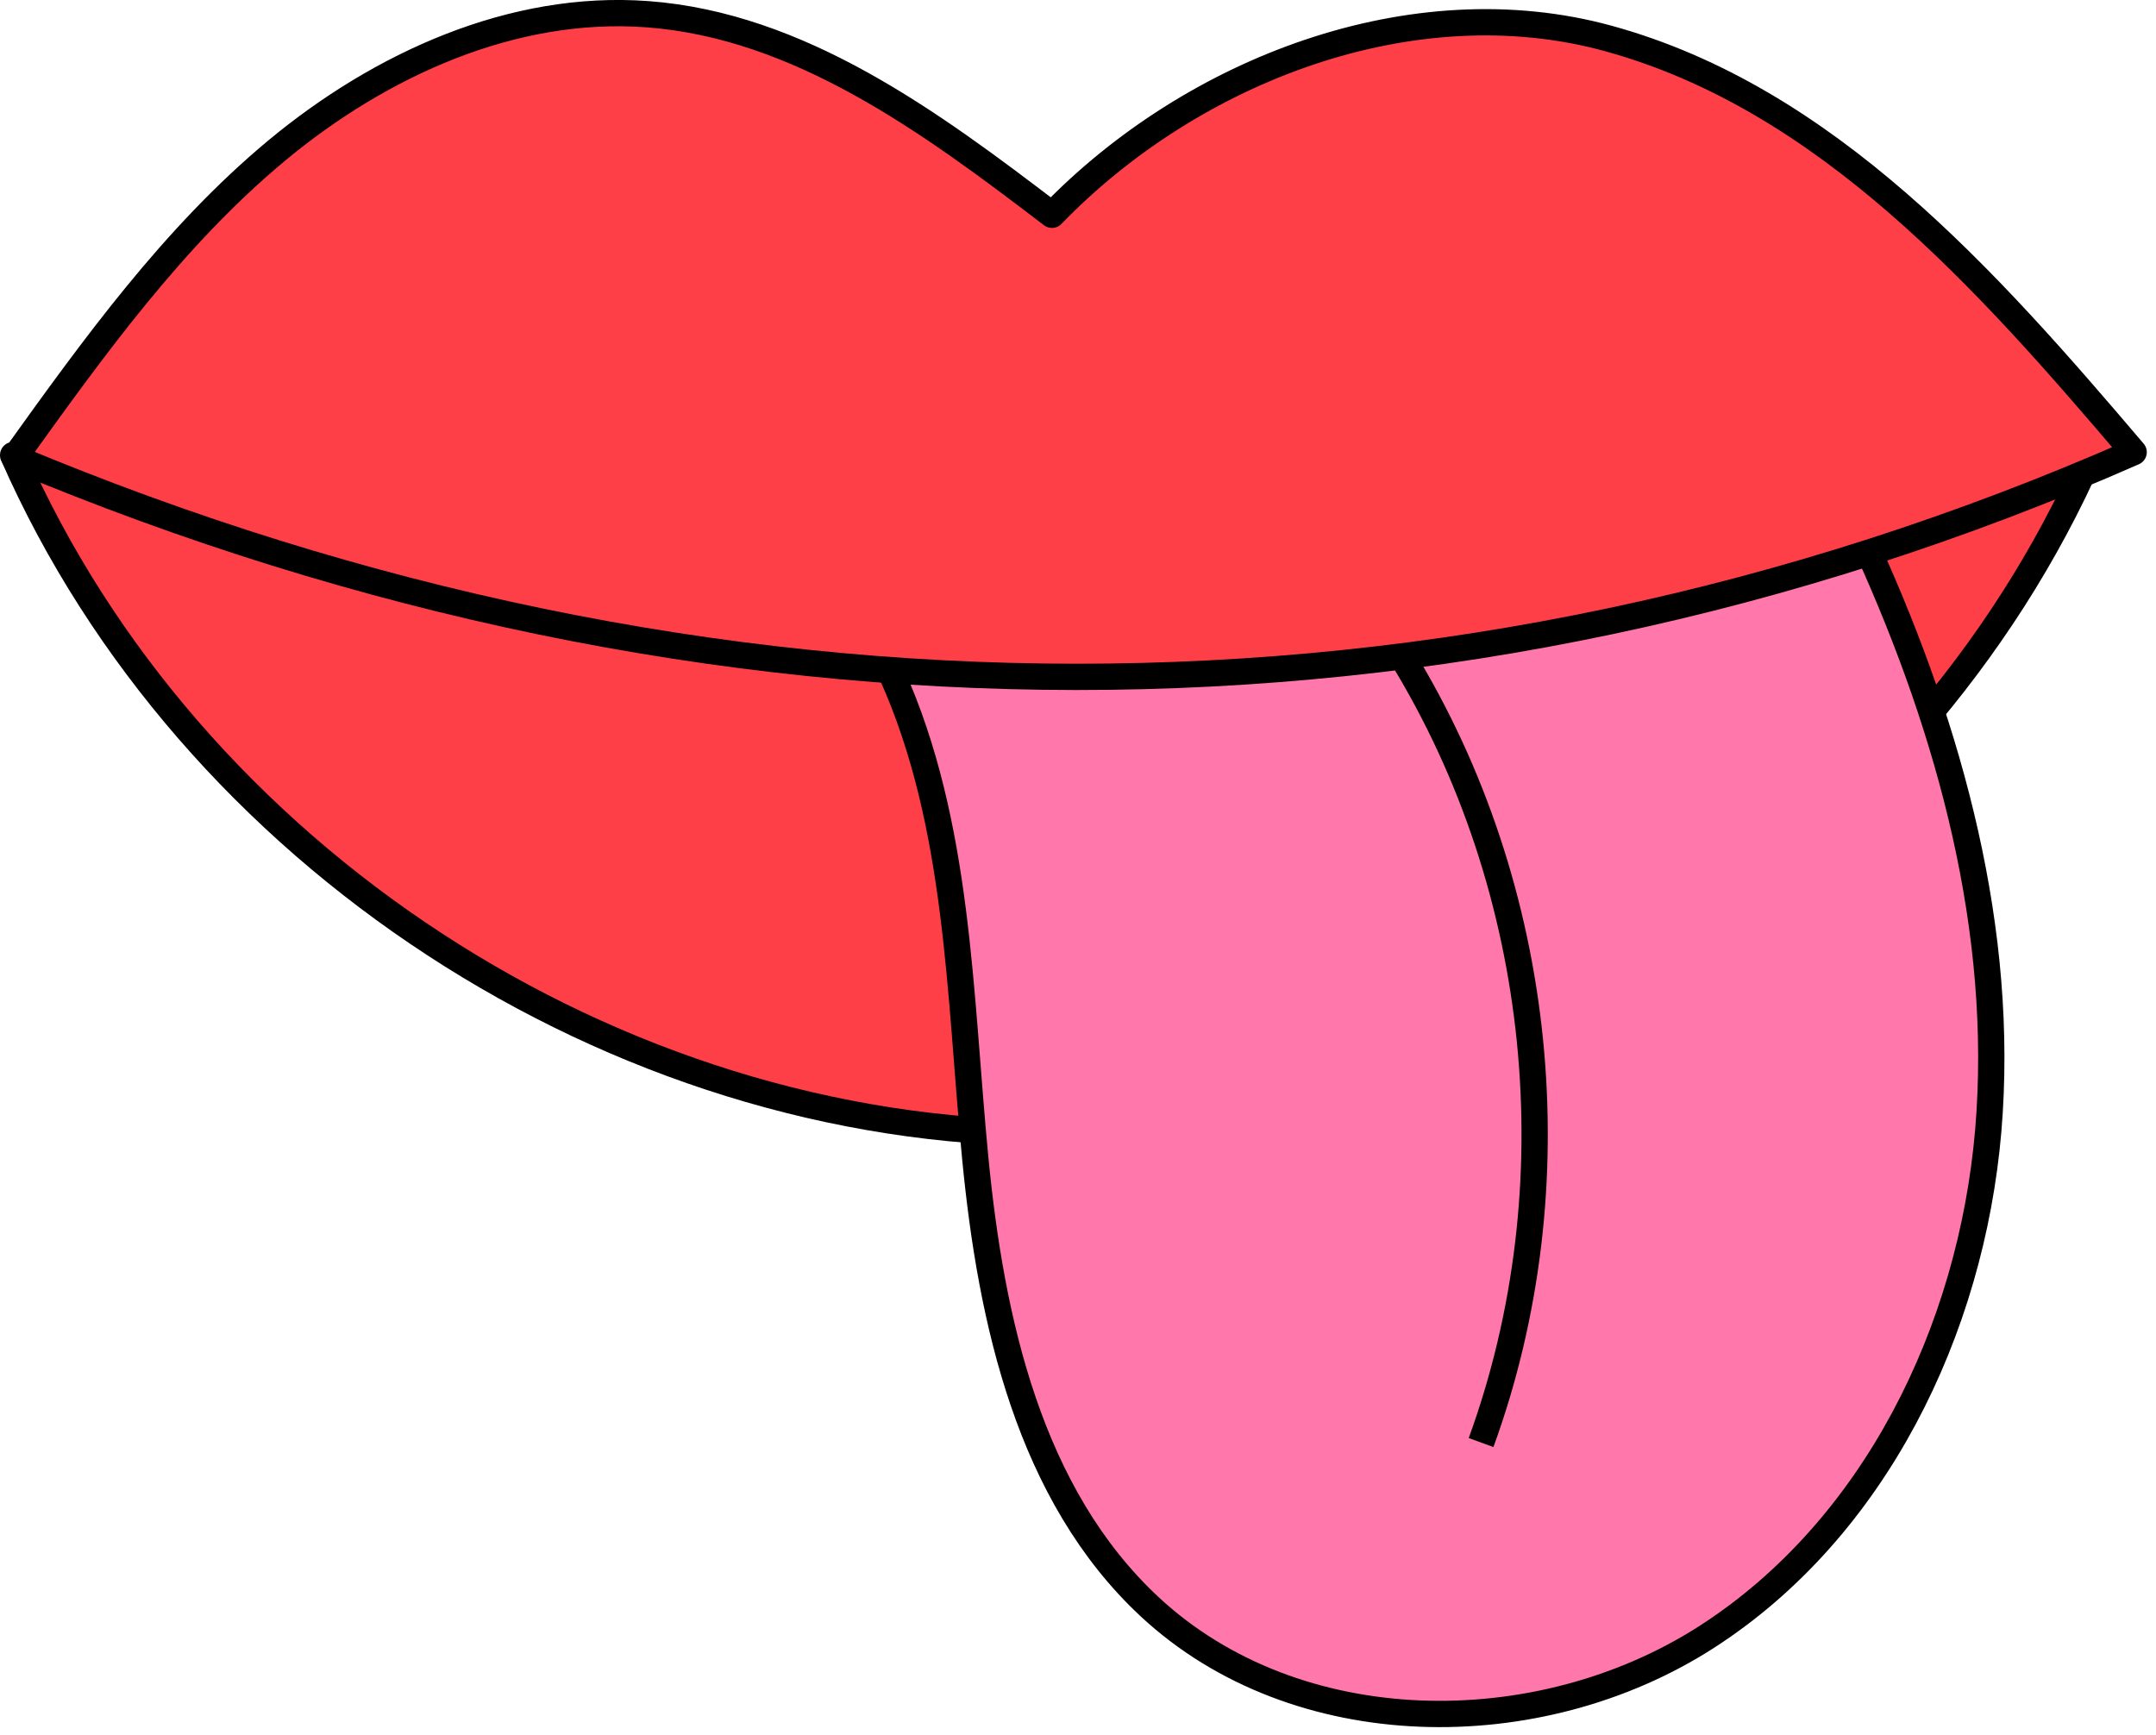
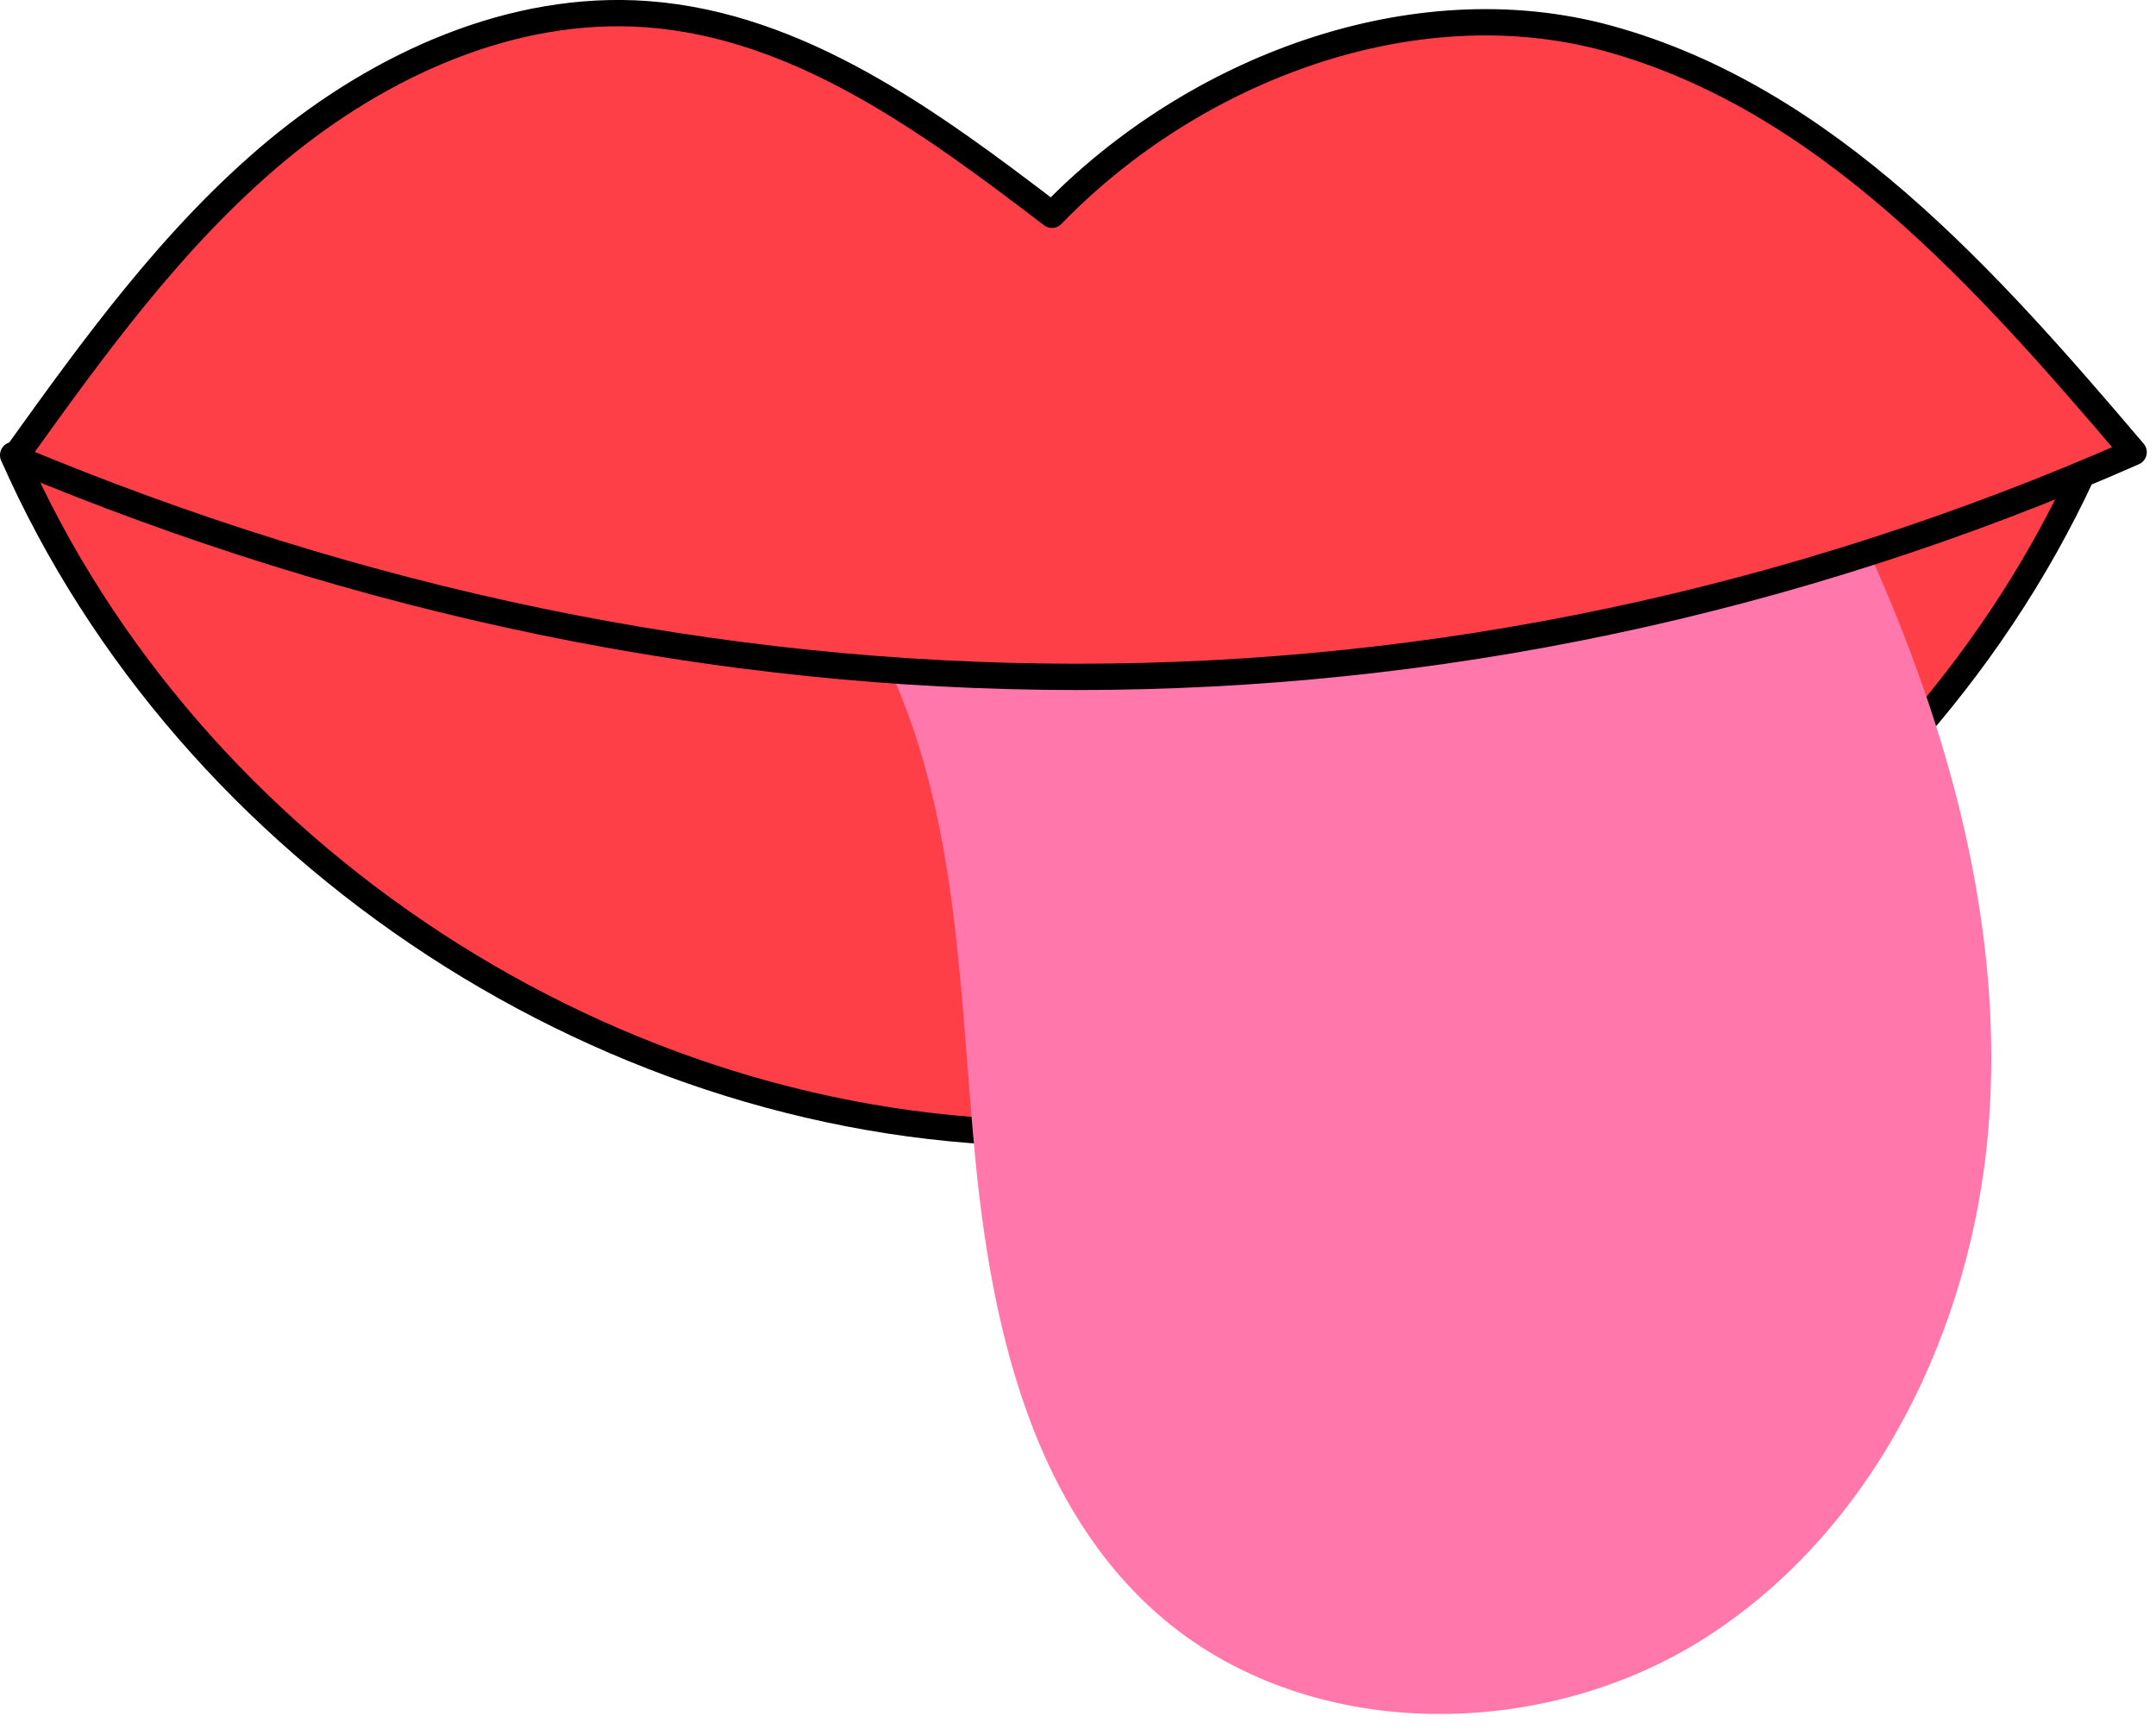
<svg xmlns="http://www.w3.org/2000/svg" width="82" height="66" viewBox="0 0 82 66" fill="none">
  <g clip-path="url(#clip0_120_3895)">
    <path d="M0.5 17.31C7.2 32.54 23.37 43.1 40 43.1C56.64 43.1 72.81 32.55 79.51 17.32C53.66 17.4 26.35 17.24 0.5 17.32V17.31Z" fill="#FE3F47" stroke="black" stroke-linejoin="round" />
    <path d="M33.92 25.65C36.48 31.35 36.49 37.81 37.09 44.03C37.69 50.25 39.15 56.86 43.73 61.12C49.3 66.3 58.5 66.38 64.9 62.27C71.3 58.16 74.97 50.6 75.62 43.01C76.26 35.43 74.18 27.83 71.04 20.9" fill="#FF77AB" />
-     <path d="M33.92 25.65C36.48 31.35 36.49 37.81 37.09 44.03C37.69 50.25 39.15 56.86 43.73 61.12C49.3 66.3 58.5 66.38 64.9 62.27C71.3 58.16 74.97 50.6 75.62 43.01C76.26 35.43 74.18 27.83 71.04 20.9" stroke="black" stroke-miterlimit="10" />
-     <path d="M53.32 24.97C58.74 33.81 59.88 45.13 56.33 54.87" stroke="black" stroke-miterlimit="10" />
    <path d="M0.55 17.41C3.54 13.24 6.58 9.01 10.52 5.73C14.47 2.45 19.5 0.16 24.62 0.54C30.41 0.97 35.39 4.64 40.01 8.17C45.36 2.64 53.74 -0.57 61.16 1.46C69.47 3.74 75.57 10.64 81.15 17.2C55.04 28.69 26.86 28.43 0.55 17.41Z" fill="#FE3F47" stroke="black" stroke-linejoin="round" />
  </g>
  <defs>
    <clipPath id="clip0_120_3895">
      <rect width="81.65" height="65.7" fill="white" />
    </clipPath>
  </defs>
</svg>